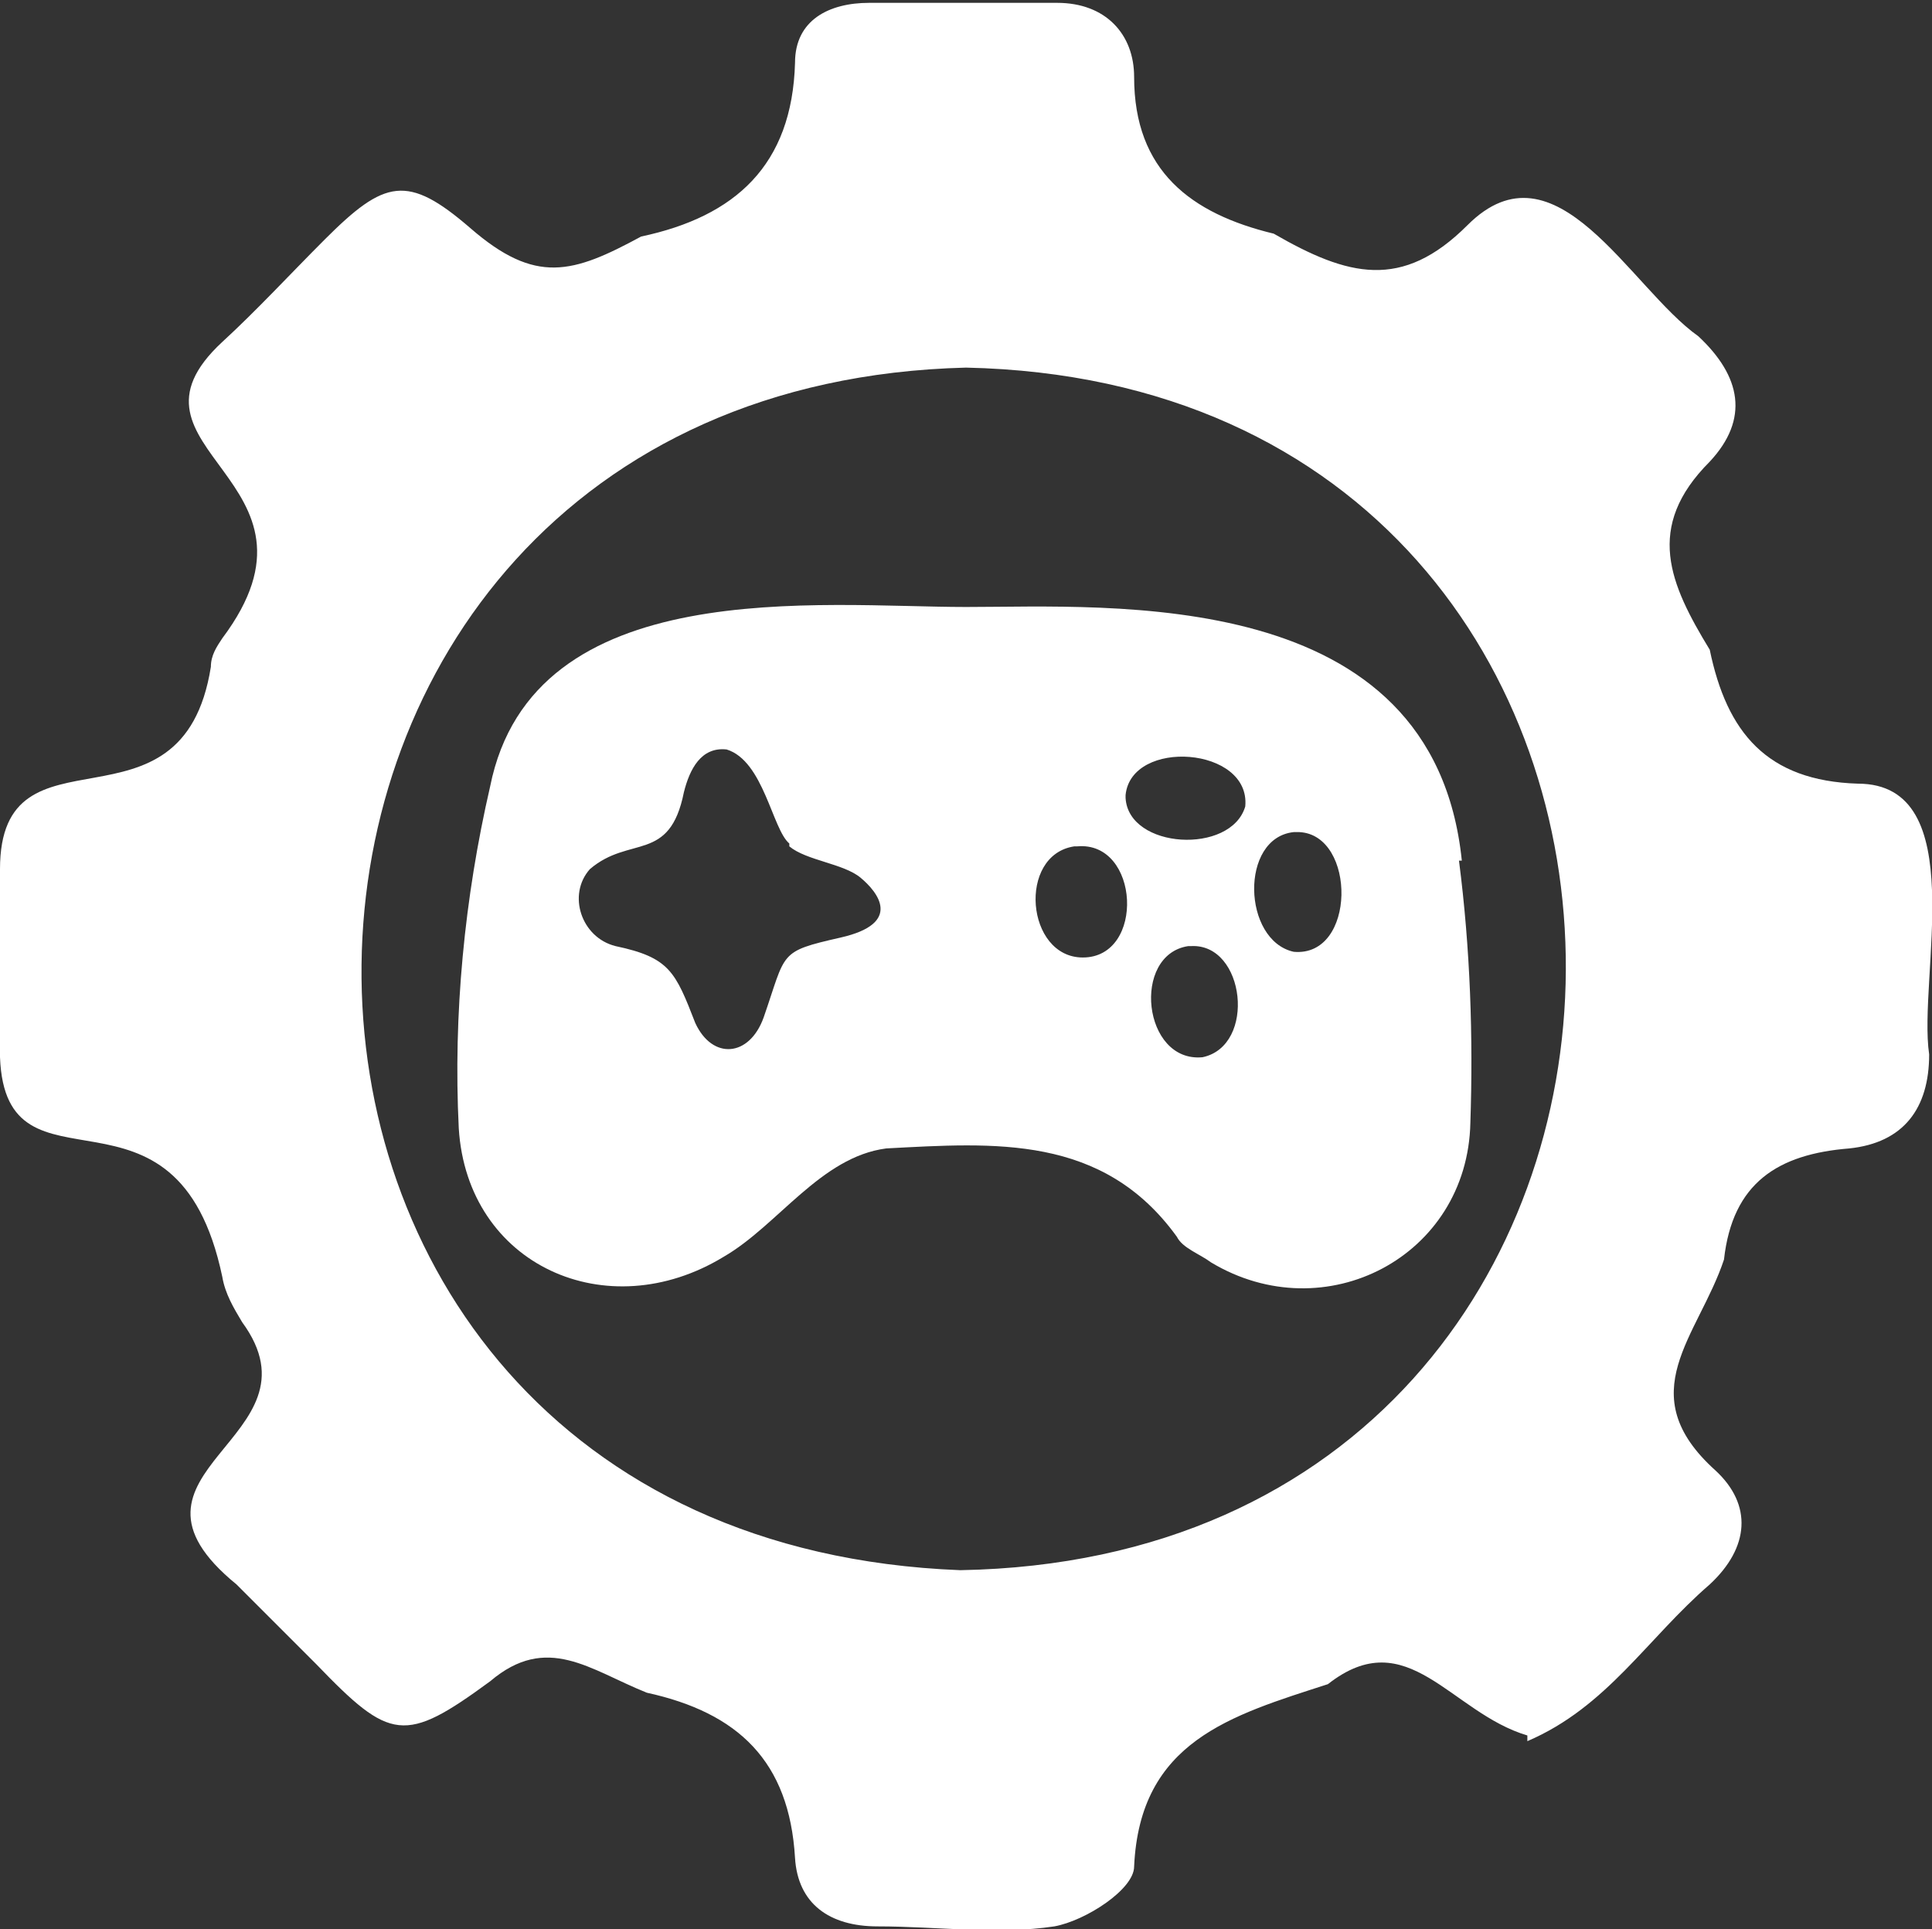
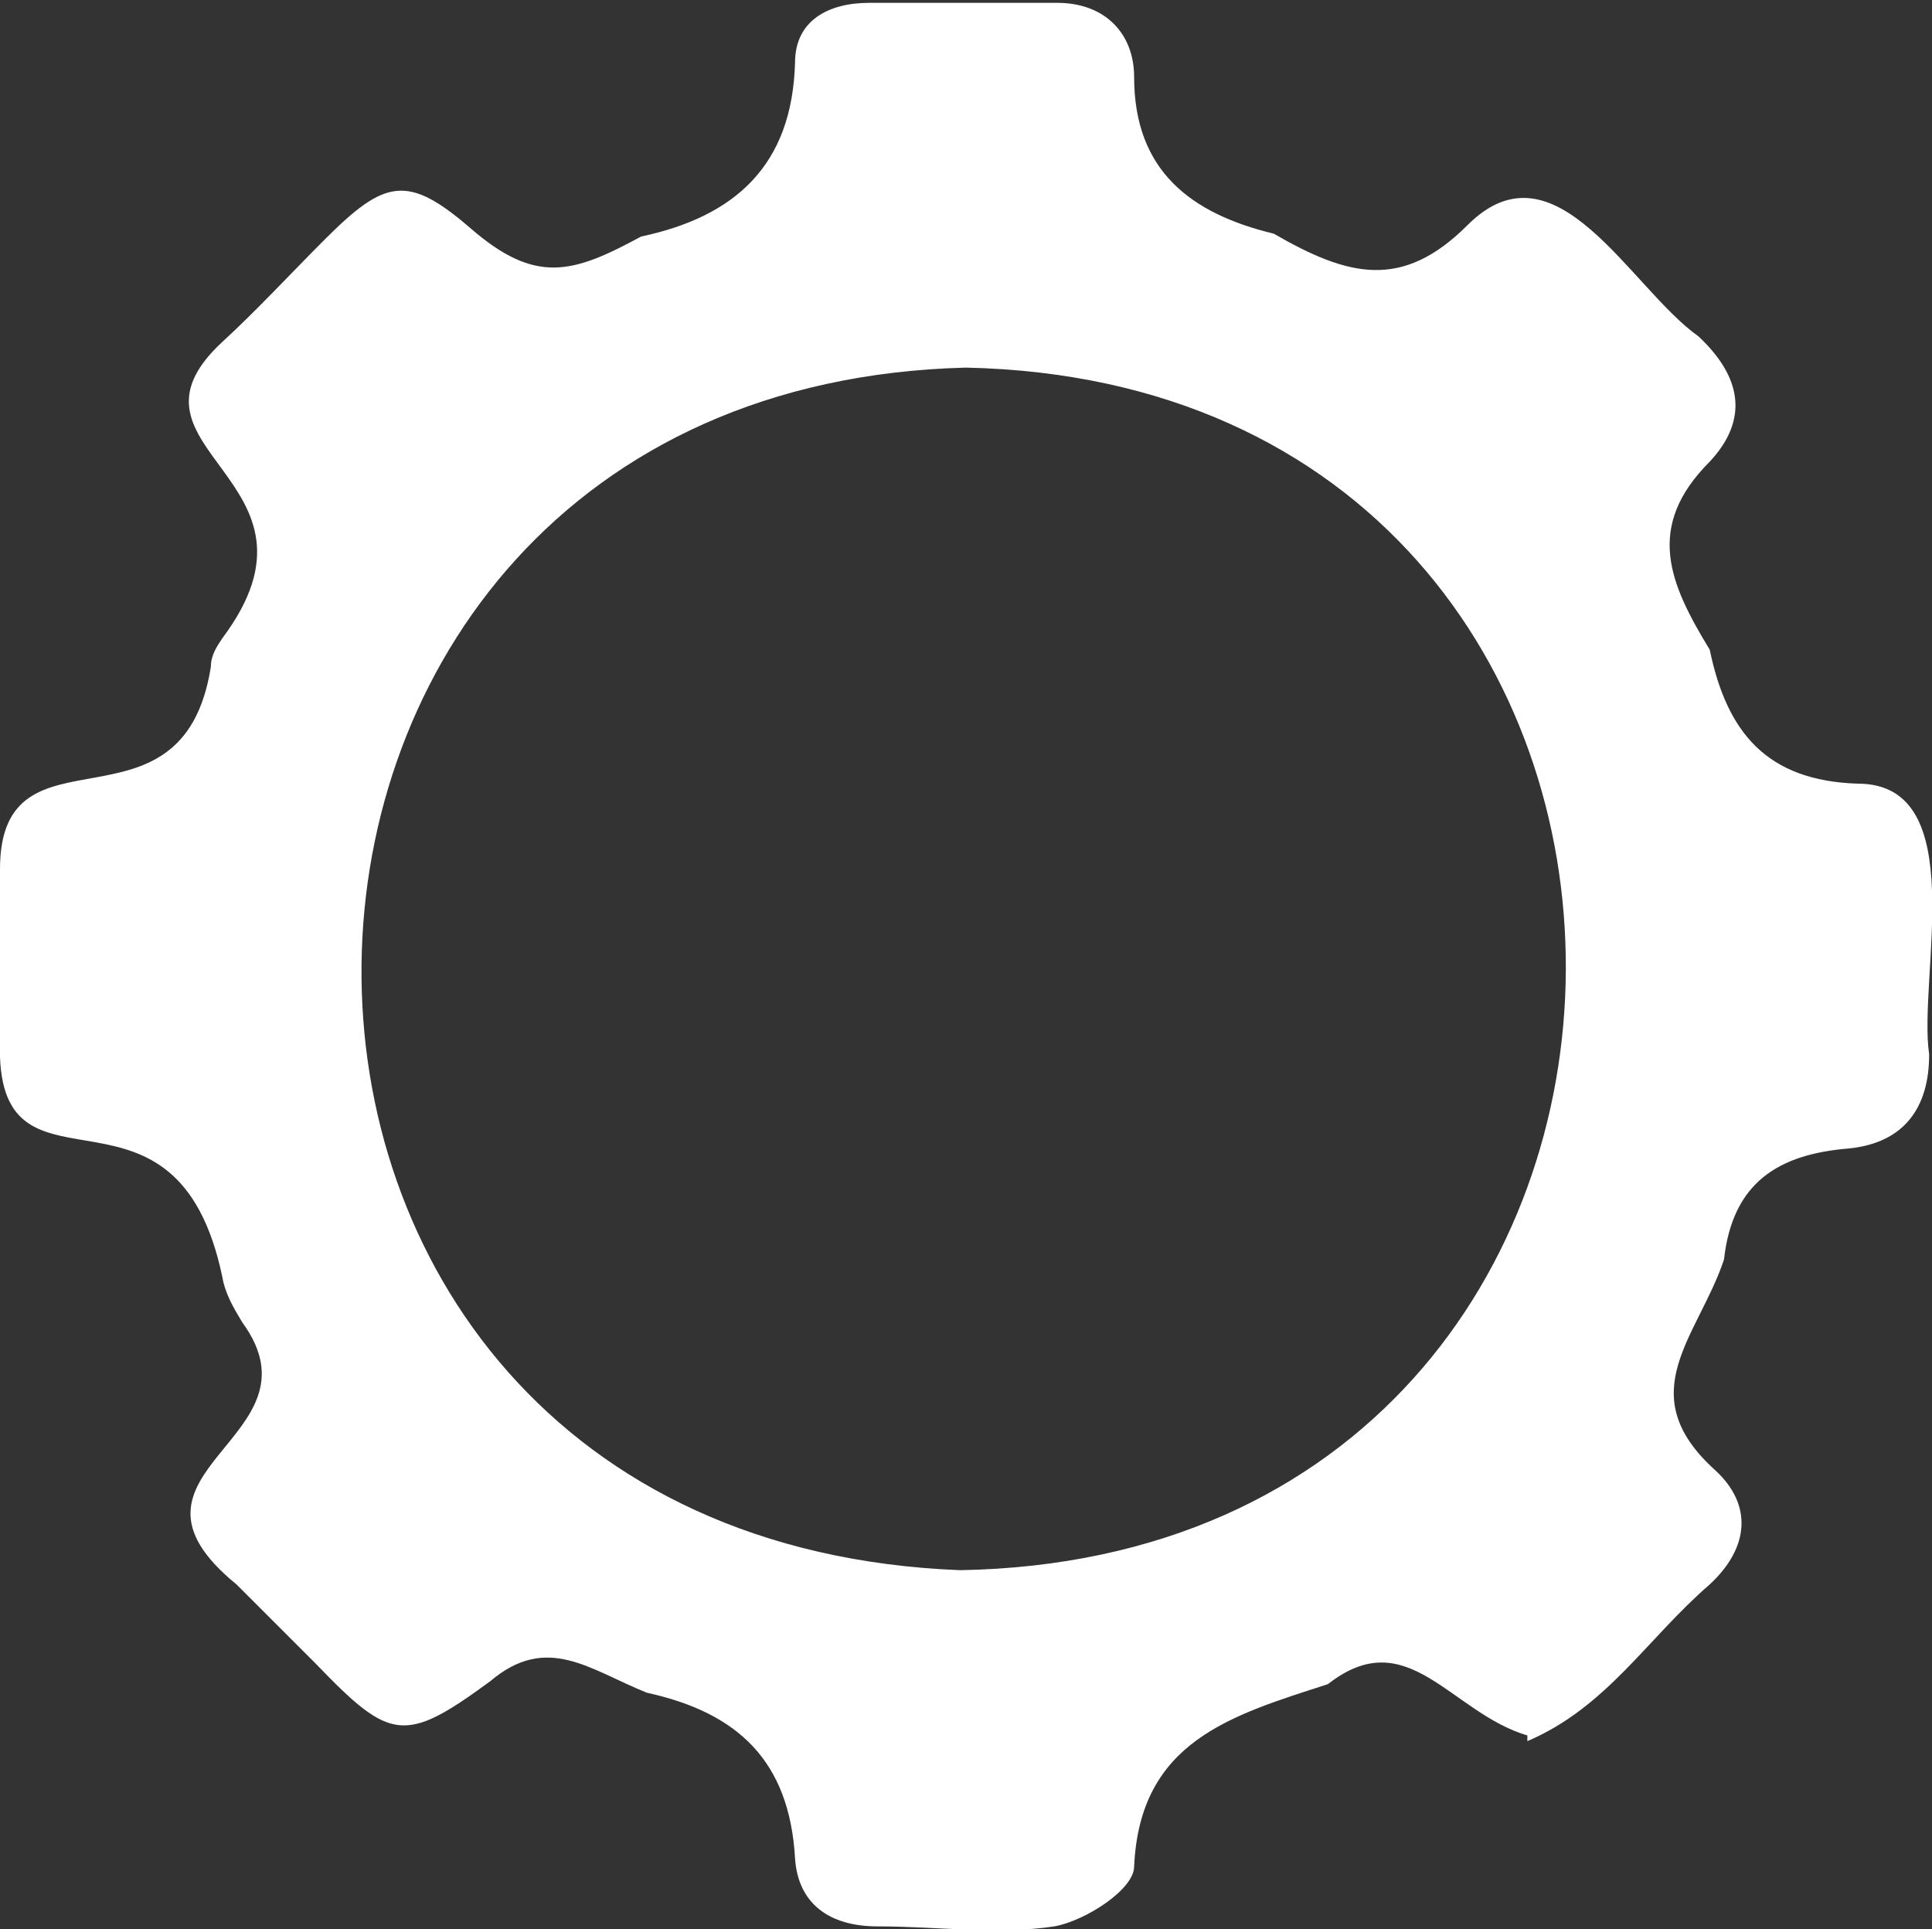
<svg xmlns="http://www.w3.org/2000/svg" id="b" viewBox="0 0 67.8 67.7">
  <rect x="0" y="0" width="67.8" height="67.7" fill="#333333" stroke="none" />
  <g id="c">
    <path d="M53.6,60.9c-2.7-.8-4.2-4-7-1.8-3.4,1.1-6.6,2-6.8,6.4,0,.8-1.7,1.9-2.8,2.1-2,.3-4.1,0-6.2,0-1.7,0-2.8-.8-2.9-2.4-.2-3.4-2-5.1-5.2-5.8-2-.8-3.5-2.1-5.5-.4-3,2.2-3.5,2.1-6.1-.6-.9-.9-1.9-1.9-2.8-2.8-4.9-4,3.2-5.1.2-9.2-.3-.5-.6-1-.7-1.6C6.2,37.2.2,42.4,0,37.1c0-2.2,0-4.4,0-6.6,0-5.4,6.4-.8,7.4-7.1,0-.4.2-.7.4-1,4.2-5.6-4.1-6.6,0-10.4,1.2-1.1,2.4-2.4,3.6-3.6,2.1-2.1,2.9-2.3,5.1-.4,2.3,2,3.6,1.6,6,.3,3.3-.7,5.3-2.5,5.4-6.1,0-1.5,1.2-2.1,2.6-2.1,2.2,0,4.4,0,6.6,0,1.7,0,2.7,1.1,2.7,2.6,0,3.3,2,4.8,4.9,5.5,2.6,1.5,4.5,2,6.8-.3,3.1-3.1,5.7,2.2,8.1,3.9,1.5,1.4,1.8,2.9.4,4.4-2.3,2.3-1.4,4.3,0,6.6.6,2.9,2,4.6,5.2,4.7,4,0,2.1,6.8,2.5,9.5,0,1.9-.9,3.1-2.8,3.3-2.5.2-4.1,1.2-4.4,3.9-.9,2.7-3.3,4.7-.3,7.4,1.3,1.2,1.2,2.7-.2,4-2.2,1.9-3.6,4.3-6.4,5.5ZM33.7,55.1c28.2-.5,28.4-41.6.2-42.2-27.9.7-28.6,41.1-.2,42.2Z" style="fill:#fff; stroke-width:0px;" />
-     <path d="M51.2,30.2c.4,3.1.5,6.2.4,9.2-.1,4.7-5.1,7.3-9.1,4.9-.4-.3-1-.5-1.2-.9-2.6-3.6-6.4-3.3-10.2-3.1-2.3.3-3.8,2.7-5.7,3.8-4.1,2.5-9,.3-9.3-4.5-.2-4,.2-8.1,1.1-12,1.5-7.5,11.6-6.3,16.7-6.3s16.4-.8,17.4,8.9ZM27.7,29.6c-.6-.5-.9-2.9-2.2-3.3-.9-.1-1.3.7-1.5,1.5-.5,2.5-1.9,1.5-3.3,2.7-.8.9-.3,2.4.9,2.7,1.9.4,2.1.9,2.8,2.7.6,1.3,1.9,1.2,2.4-.2.8-2.3.5-2.3,2.7-2.8s1.3-1.6.7-2.1-1.9-.6-2.5-1.1ZM45.4,29.2c-1.9.2-1.8,3.8,0,4.2,2.2.2,2.2-4.1.2-4.2h0ZM37.7,29.7c-2,.3-1.7,3.9.3,3.9,2.2,0,2-4.1-.2-3.9h0ZM41.7,33.2c-2,.3-1.6,4.1.5,3.9,1.9-.4,1.5-4-.4-3.9h0ZM39.5,28c.1,1.8,3.7,2,4.2.3.2-2.1-4-2.4-4.2-.4h0Z" style="fill:#fff; stroke-width:0px;" />
  </g>
</svg>